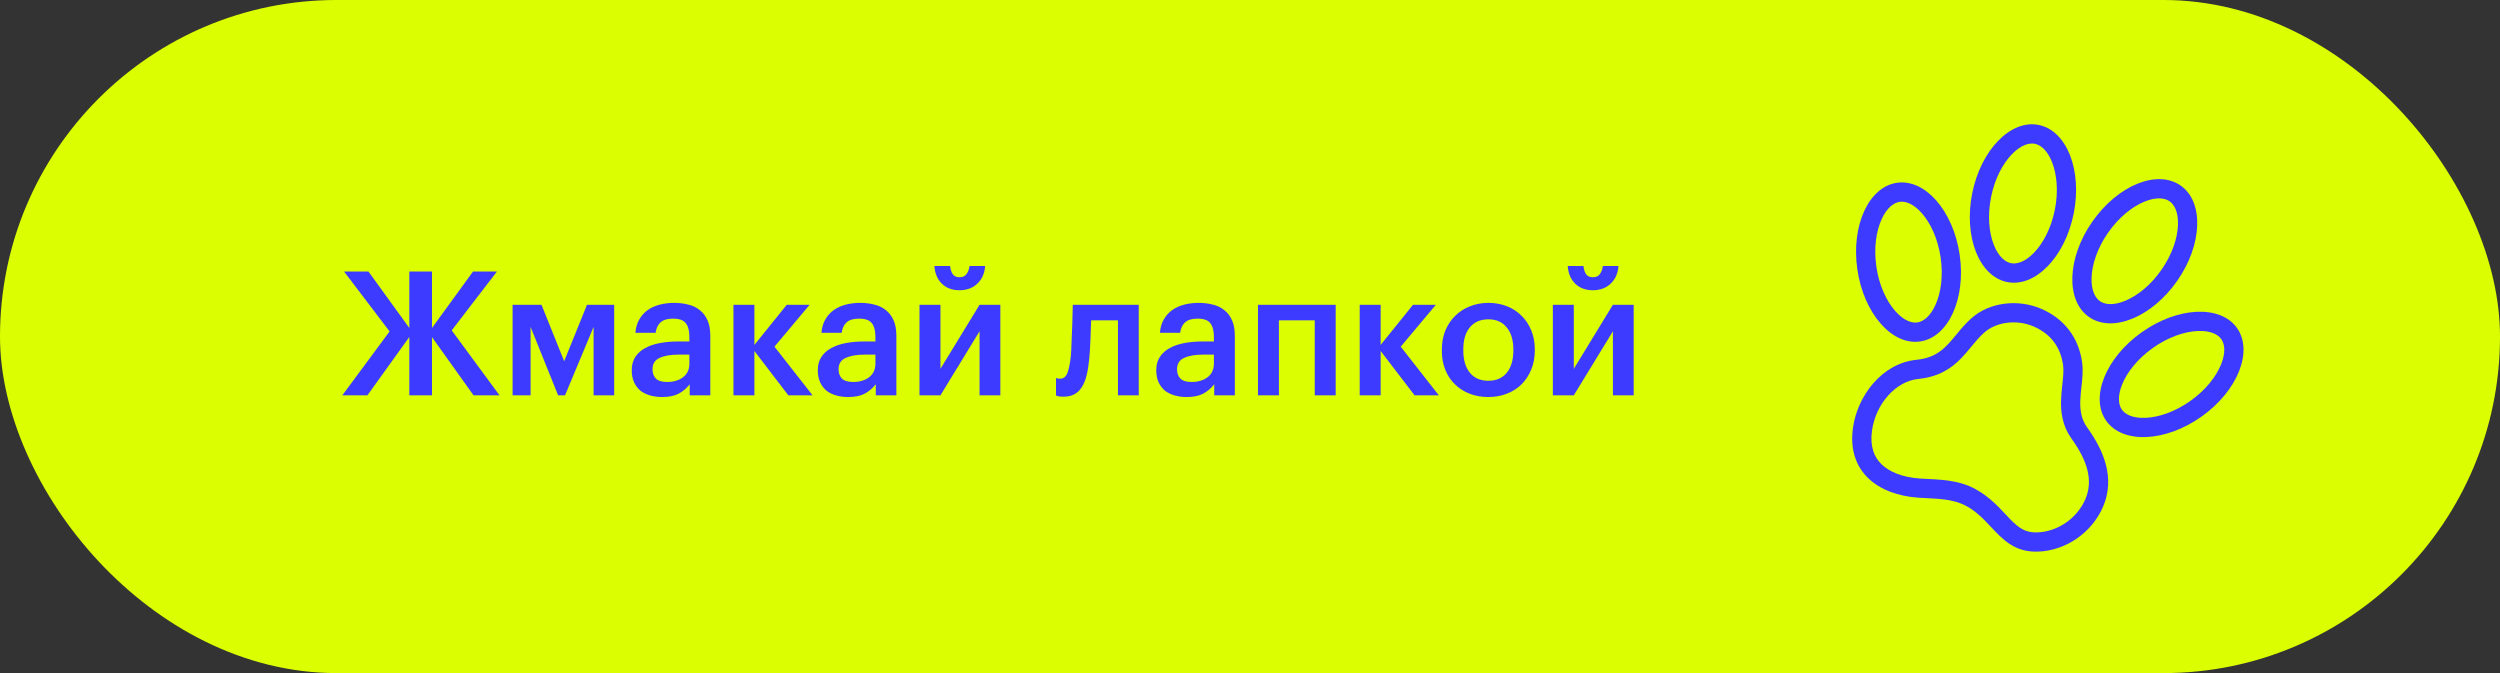
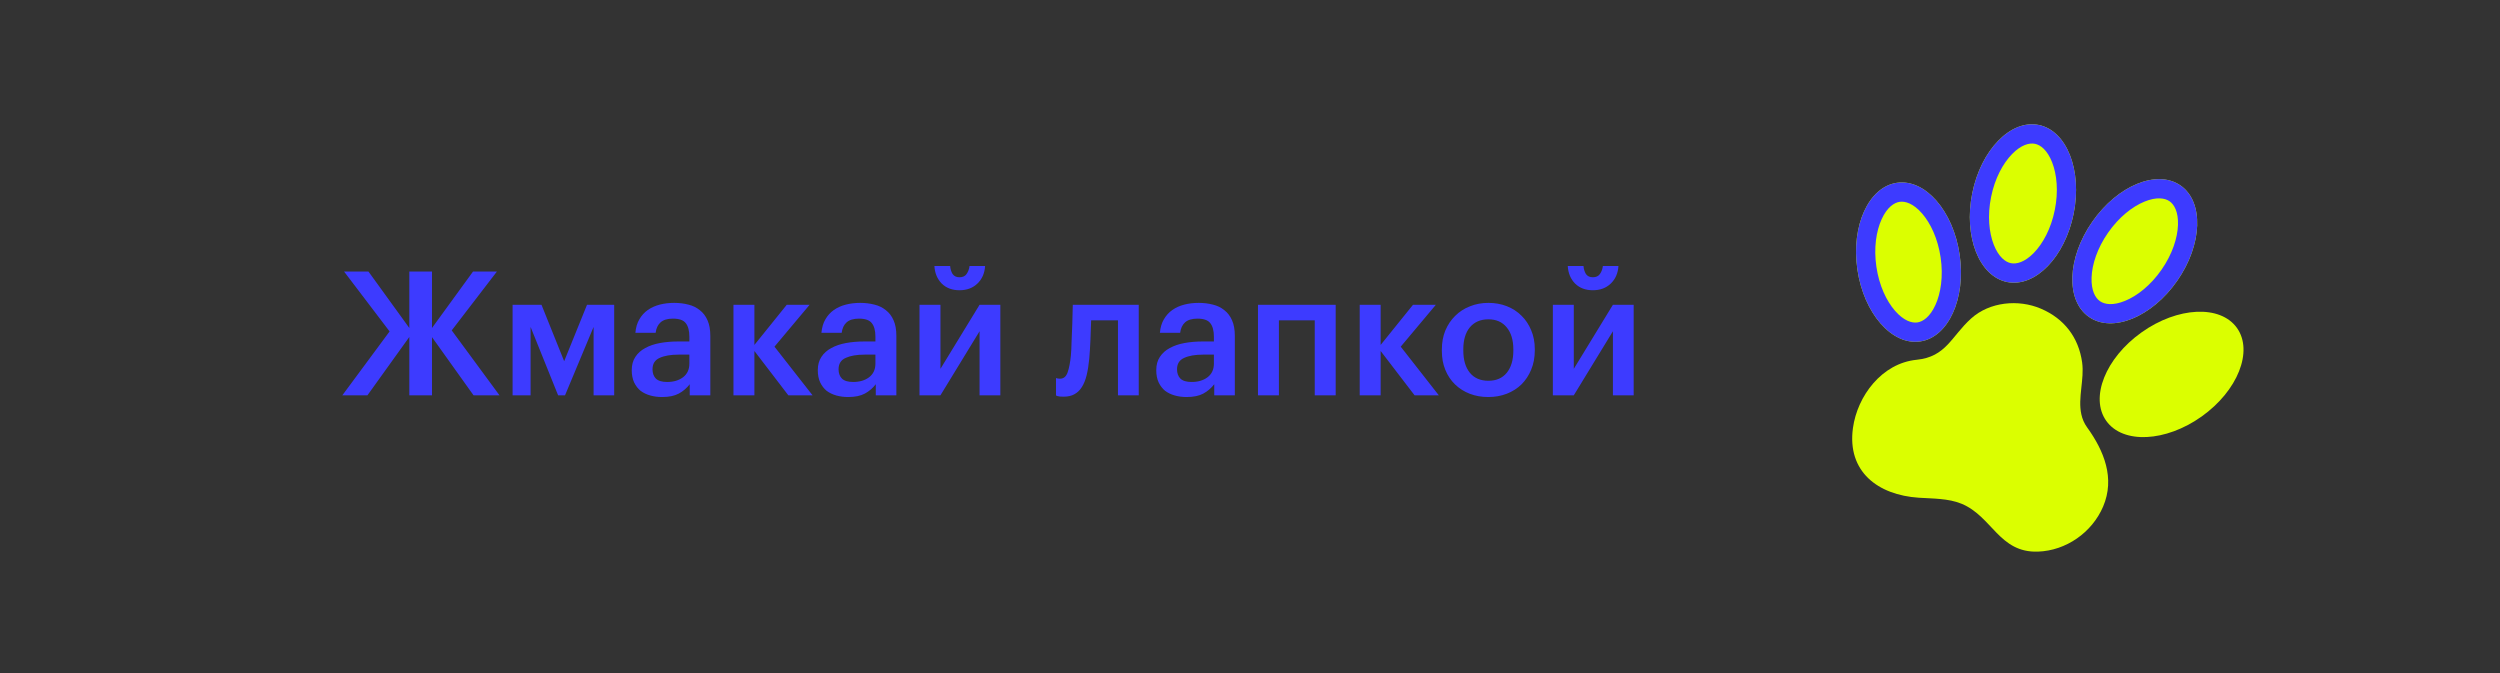
<svg xmlns="http://www.w3.org/2000/svg" width="468" height="126" viewBox="0 0 468 126" fill="none">
  <rect x="0" y="0" width="468" height="126" fill="#333333" stroke="none" />
-   <rect width="468" height="126" rx="63" fill="#DBFF00" />
  <path d="M389.622 77.54C388.952 74.467 390.216 71.004 389.776 67.849C389.125 63.172 386.425 59.647 382.057 57.782C377.853 55.987 372.467 56.497 369.011 59.608C365.27 62.975 364.345 66.796 358.781 67.352C352.279 68.001 347.687 74.132 346.867 80.152C345.762 88.277 351.521 92.663 359.187 93.174C361.794 93.347 364.738 93.285 367.193 94.298C372.942 96.665 374.228 103.502 381.49 103.264C386.754 103.092 391.628 99.693 393.702 94.835C395.967 89.529 393.88 84.397 390.701 79.996C390.174 79.261 389.806 78.425 389.622 77.54Z" fill="#DBFF00" />
-   <path fill-rule="evenodd" clip-rule="evenodd" d="M358.781 67.352C352.279 68.001 347.687 74.132 346.867 80.152C345.762 88.277 351.521 92.663 359.187 93.174C359.673 93.206 360.171 93.23 360.675 93.255C362.875 93.362 365.196 93.474 367.193 94.298C369.533 95.261 371.133 96.965 372.698 98.63C374.978 101.058 377.183 103.405 381.49 103.264C386.754 103.092 391.628 99.693 393.702 94.835C395.967 89.529 393.88 84.397 390.701 79.996C390.174 79.261 389.806 78.425 389.622 77.54C389.266 75.908 389.456 74.166 389.646 72.419C389.814 70.876 389.982 69.329 389.776 67.849C389.125 63.172 386.425 59.647 382.057 57.782C377.853 55.987 372.467 56.497 369.011 59.608C367.877 60.629 367.001 61.692 366.177 62.693C364.282 64.993 362.658 66.965 358.781 67.352ZM386.101 78.291C385.628 76.107 385.863 73.917 386.033 72.339L386.042 72.261C386.231 70.508 386.354 69.372 386.211 68.346L386.211 68.346L386.211 68.346C385.735 64.925 383.857 62.464 380.644 61.093C377.52 59.759 373.675 60.253 371.42 62.283L371.42 62.283C370.678 62.951 370.05 63.664 369.384 64.464C369.263 64.609 369.136 64.763 369.003 64.924C368.461 65.584 367.828 66.352 367.171 67.034C365.309 68.964 362.933 70.555 359.139 70.934L359.138 70.934C354.79 71.368 351.104 75.717 350.434 80.637C350.434 80.637 350.434 80.638 350.434 80.638C350.02 83.683 350.887 85.627 352.235 86.925C353.704 88.34 356.153 89.364 359.426 89.582C359.426 89.582 359.426 89.582 359.426 89.582C359.779 89.605 360.212 89.627 360.685 89.65C361.603 89.696 362.67 89.748 363.594 89.838C365.117 89.986 366.866 90.269 368.564 90.969C368.564 90.969 368.565 90.969 368.565 90.969C371.708 92.264 373.957 94.684 375.508 96.353C375.81 96.678 376.087 96.975 376.337 97.23C378 98.916 379.217 99.737 381.372 99.666L381.372 99.666C385.207 99.541 388.853 97.022 390.391 93.421C391.898 89.891 390.722 86.173 387.783 82.105L387.779 82.1L387.775 82.094C386.959 80.956 386.389 79.661 386.101 78.291Z" fill="#3D3BFF" />
  <path d="M366.851 47.693C368.051 55.894 364.735 63.16 359.445 63.924C354.154 64.688 348.894 58.652 347.697 50.448C346.5 42.244 349.811 34.98 355.114 34.217C360.416 33.455 365.654 39.485 366.851 47.693Z" fill="#DBFF00" />
  <path fill-rule="evenodd" clip-rule="evenodd" d="M363.289 48.214L363.289 48.213C362.774 44.687 361.41 41.797 359.806 39.954C358.175 38.08 356.662 37.632 355.626 37.781C354.592 37.929 353.272 38.783 352.243 41.037C351.231 43.254 350.745 46.406 351.259 49.928C351.773 53.448 353.141 56.338 354.75 58.183C356.388 60.063 357.904 60.509 358.93 60.361C359.957 60.213 361.277 59.36 362.307 57.103C363.319 54.886 363.804 51.733 363.289 48.215L363.289 48.214ZM359.445 63.924C364.735 63.16 368.051 55.894 366.851 47.693C365.654 39.485 360.416 33.455 355.114 34.217C349.811 34.98 346.5 42.244 347.697 50.448C348.894 58.652 354.154 64.688 359.445 63.924Z" fill="#3D3BFF" />
  <path d="M388.189 40.017C386.554 48.136 380.979 53.86 375.732 52.797C370.485 51.734 367.566 44.293 369.2 36.172C370.834 28.05 376.41 22.329 381.657 23.392C386.904 24.455 389.826 31.893 388.189 40.017Z" fill="#DBFF00" />
  <path fill-rule="evenodd" clip-rule="evenodd" d="M384.659 39.306L384.659 39.306C385.362 35.821 385.046 32.646 384.153 30.373C383.245 28.06 381.968 27.128 380.942 26.92C379.918 26.713 378.383 27.074 376.652 28.85C374.95 30.596 373.43 33.398 372.73 36.882C372.029 40.366 372.344 43.542 373.237 45.815C374.145 48.129 375.422 49.061 376.447 49.268C377.47 49.476 379.005 49.115 380.736 47.338C382.438 45.591 383.958 42.789 384.659 39.306ZM375.732 52.797C380.979 53.86 386.554 48.136 388.189 40.017C389.826 31.893 386.904 24.455 381.657 23.392C376.41 22.329 370.834 28.05 369.2 36.172C367.566 44.293 370.485 51.734 375.732 52.797Z" fill="#3D3BFF" />
  <path d="M400.893 62.226C394.147 67.027 391.191 74.447 394.297 78.795C397.404 83.143 405.401 82.771 412.154 77.965C418.907 73.159 421.854 65.735 418.753 61.385C415.652 57.035 407.649 57.413 400.893 62.226Z" fill="#DBFF00" />
-   <path fill-rule="evenodd" clip-rule="evenodd" d="M402.98 65.16C400.086 67.219 398.147 69.748 397.245 72.012C396.328 74.317 396.625 75.859 397.227 76.702C397.83 77.546 399.2 78.332 401.691 78.217C404.137 78.103 407.17 77.094 410.067 75.032C412.963 72.971 414.903 70.44 415.804 68.174C416.721 65.867 416.424 64.32 415.821 63.475C415.222 62.634 413.856 61.848 411.363 61.965C408.917 62.081 405.881 63.093 402.982 65.158L402.98 65.16ZM394.297 78.795C391.191 74.447 394.147 67.027 400.893 62.226C407.649 57.413 415.652 57.035 418.753 61.385C421.854 65.735 418.907 73.159 412.154 77.965C405.401 82.771 397.404 83.143 394.297 78.795Z" fill="#3D3BFF" />
  <path d="M391.675 41.505C386.943 48.302 386.665 56.287 391.062 59.341C395.459 62.395 402.85 59.355 407.585 52.557C412.32 45.76 412.594 37.775 408.197 34.722C403.8 31.668 396.413 34.705 391.675 41.505Z" fill="#DBFF00" />
  <path fill-rule="evenodd" clip-rule="evenodd" d="M391.543 51.951C391.457 54.431 392.258 55.789 393.116 56.384C393.975 56.981 395.53 57.258 397.829 56.313C400.088 55.386 402.599 53.416 404.631 50.5C406.661 47.584 407.634 44.549 407.718 42.112C407.803 39.633 407.002 38.274 406.144 37.678C405.284 37.082 403.729 36.804 401.432 37.748C399.174 38.676 396.663 40.644 394.629 43.562C394.629 43.562 394.629 43.563 394.629 43.563C394.629 43.563 394.629 43.563 394.629 43.563C392.599 46.478 391.627 49.514 391.543 51.951ZM391.675 41.505C386.943 48.302 386.665 56.287 391.062 59.341C395.459 62.395 402.85 59.355 407.585 52.557C412.32 45.76 412.594 37.775 408.197 34.722C403.8 31.668 396.413 34.705 391.675 41.505Z" fill="#3D3BFF" />
  <path d="M76.625 63.081L68.785 74H64.087L72.932 62.045L64.411 50.834H68.979L76.625 61.397V50.834H80.87V61.397L88.549 50.834H93.02L84.563 61.85L93.506 74H88.646L80.87 63.114V74H76.625V63.081ZM99.326 61.202V74H95.957V57.055H101.367L105.612 67.617L109.889 57.055H114.975V74H111.12V61.202L105.774 74H104.478L99.326 61.202ZM123.932 74.324C123.155 74.324 122.42 74.227 121.729 74.033C121.038 73.838 120.433 73.547 119.915 73.158C119.418 72.747 119.018 72.229 118.716 71.603C118.413 70.955 118.262 70.188 118.262 69.302C118.262 68.309 118.489 67.477 118.943 66.807C119.396 66.116 120.012 65.565 120.789 65.155C121.567 64.723 122.485 64.41 123.543 64.215C124.602 64.021 125.736 63.924 126.945 63.924H129.051V63.049C129.051 61.904 128.825 61.051 128.371 60.489C127.939 59.928 127.14 59.647 125.973 59.647C124.937 59.647 124.159 59.885 123.641 60.36C123.144 60.813 122.841 61.461 122.733 62.304H118.943C119.029 61.31 119.277 60.468 119.688 59.777C120.098 59.064 120.627 58.481 121.275 58.027C121.923 57.573 122.669 57.239 123.511 57.023C124.353 56.807 125.25 56.699 126.2 56.699C127.151 56.699 128.036 56.807 128.857 57.023C129.678 57.217 130.391 57.563 130.995 58.059C131.622 58.535 132.108 59.172 132.453 59.971C132.799 60.749 132.972 61.721 132.972 62.887V74H129.116V71.927C128.555 72.661 127.874 73.244 127.075 73.676C126.276 74.108 125.228 74.324 123.932 74.324ZM124.872 71.505C126.081 71.505 127.075 71.214 127.853 70.631C128.652 70.026 129.051 69.173 129.051 68.071V66.386H127.043C125.552 66.386 124.364 66.591 123.479 67.002C122.593 67.391 122.15 68.103 122.15 69.14C122.15 69.853 122.355 70.425 122.766 70.857C123.198 71.289 123.9 71.505 124.872 71.505ZM141.224 65.706V74H137.303V57.055H141.224V64.572L147.282 57.055H151.559L144.982 64.896L152.11 74H147.574L141.224 65.706ZM158.761 74.324C157.983 74.324 157.249 74.227 156.558 74.033C155.866 73.838 155.262 73.547 154.743 73.158C154.246 72.747 153.847 72.229 153.544 71.603C153.242 70.955 153.091 70.188 153.091 69.302C153.091 68.309 153.318 67.477 153.771 66.807C154.225 66.116 154.84 65.565 155.618 65.155C156.396 64.723 157.314 64.41 158.372 64.215C159.43 64.021 160.564 63.924 161.774 63.924H163.88V63.049C163.88 61.904 163.653 61.051 163.2 60.489C162.768 59.928 161.968 59.647 160.802 59.647C159.765 59.647 158.988 59.885 158.469 60.36C157.972 60.813 157.67 61.461 157.562 62.304H153.771C153.858 61.31 154.106 60.468 154.516 59.777C154.927 59.064 155.456 58.481 156.104 58.027C156.752 57.573 157.497 57.239 158.34 57.023C159.182 56.807 160.078 56.699 161.029 56.699C161.979 56.699 162.865 56.807 163.686 57.023C164.506 57.217 165.219 57.563 165.824 58.059C166.45 58.535 166.936 59.172 167.282 59.971C167.628 60.749 167.8 61.721 167.8 62.887V74H163.945V71.927C163.383 72.661 162.703 73.244 161.904 73.676C161.104 74.108 160.057 74.324 158.761 74.324ZM159.7 71.505C160.91 71.505 161.904 71.214 162.681 70.631C163.48 70.026 163.88 69.173 163.88 68.071V66.386H161.871C160.381 66.386 159.193 66.591 158.307 67.002C157.422 67.391 156.979 68.103 156.979 69.14C156.979 69.853 157.184 70.425 157.594 70.857C158.026 71.289 158.728 71.505 159.7 71.505ZM179.616 54.333C178.256 54.333 177.154 53.923 176.312 53.102C175.469 52.26 175.005 51.158 174.918 49.797H177.867C177.91 50.359 178.061 50.856 178.32 51.288C178.601 51.698 179.033 51.903 179.616 51.903C180.221 51.903 180.664 51.698 180.945 51.288C181.247 50.856 181.431 50.359 181.496 49.797H184.412C184.325 51.158 183.839 52.26 182.954 53.102C182.09 53.923 180.977 54.333 179.616 54.333ZM172.132 74V57.055H176.052V69.043L183.375 57.055H187.263V74H183.375V62.012L176.052 74H172.132ZM203.904 67.196C203.796 68.341 203.634 69.356 203.418 70.242C203.202 71.127 202.9 71.873 202.511 72.477C202.144 73.061 201.68 73.503 201.118 73.806C200.578 74.108 199.908 74.259 199.109 74.259C198.591 74.259 198.224 74.227 198.008 74.162C197.878 74.119 197.77 74.076 197.684 74.033V70.76C197.727 70.782 197.792 70.803 197.878 70.825C198.051 70.868 198.245 70.89 198.461 70.89C199.109 70.89 199.574 70.501 199.854 69.723C200.135 68.924 200.34 67.866 200.47 66.548C200.535 65.835 200.578 64.95 200.6 63.891C200.643 62.811 200.686 61.764 200.729 60.749C200.772 59.561 200.805 58.329 200.826 57.055H213.171V74H209.283V59.971H204.261C204.239 60.533 204.218 61.127 204.196 61.753C204.174 62.358 204.153 62.973 204.131 63.6C204.11 64.226 204.077 64.853 204.034 65.479C203.991 66.084 203.948 66.656 203.904 67.196ZM222.122 74.324C221.344 74.324 220.61 74.227 219.919 74.033C219.227 73.838 218.623 73.547 218.104 73.158C217.607 72.747 217.208 72.229 216.905 71.603C216.603 70.955 216.452 70.188 216.452 69.302C216.452 68.309 216.679 67.477 217.132 66.807C217.586 66.116 218.201 65.565 218.979 65.155C219.757 64.723 220.675 64.41 221.733 64.215C222.791 64.021 223.925 63.924 225.135 63.924H227.241V63.049C227.241 61.904 227.014 61.051 226.561 60.489C226.129 59.928 225.329 59.647 224.163 59.647C223.126 59.647 222.349 59.885 221.83 60.36C221.333 60.813 221.031 61.461 220.923 62.304H217.132C217.219 61.31 217.467 60.468 217.877 59.777C218.288 59.064 218.817 58.481 219.465 58.027C220.113 57.573 220.858 57.239 221.701 57.023C222.543 56.807 223.439 56.699 224.39 56.699C225.34 56.699 226.226 56.807 227.047 57.023C227.867 57.217 228.58 57.563 229.185 58.059C229.811 58.535 230.297 59.172 230.643 59.971C230.989 60.749 231.161 61.721 231.161 62.887V74H227.306V71.927C226.744 72.661 226.064 73.244 225.265 73.676C224.465 74.108 223.418 74.324 222.122 74.324ZM223.061 71.505C224.271 71.505 225.265 71.214 226.042 70.631C226.841 70.026 227.241 69.173 227.241 68.071V66.386H225.232C223.742 66.386 222.554 66.591 221.668 67.002C220.783 67.391 220.34 68.103 220.34 69.14C220.34 69.853 220.545 70.425 220.955 70.857C221.387 71.289 222.089 71.505 223.061 71.505ZM246.12 59.971H239.413V74H235.493V57.055H250.041V74H246.12V59.971ZM258.457 65.706V74H254.537V57.055H258.457V64.572L264.516 57.055H268.793L262.216 64.896L269.344 74H264.808L258.457 65.706ZM278.631 71.279C280.1 71.279 281.245 70.782 282.065 69.788C282.886 68.773 283.297 67.391 283.297 65.641V65.414C283.297 63.665 282.886 62.293 282.065 61.299C281.245 60.284 280.1 59.777 278.631 59.777C277.162 59.777 276.007 60.273 275.164 61.267C274.343 62.261 273.933 63.632 273.933 65.382V65.641C273.933 67.391 274.343 68.773 275.164 69.788C275.985 70.782 277.141 71.279 278.631 71.279ZM278.599 74.324C277.346 74.324 276.19 74.119 275.132 73.709C274.073 73.298 273.155 72.715 272.378 71.959C271.6 71.203 270.995 70.296 270.563 69.237C270.131 68.179 269.915 67.002 269.915 65.706V65.447C269.915 64.129 270.131 62.941 270.563 61.883C271.017 60.803 271.633 59.885 272.41 59.129C273.188 58.351 274.106 57.757 275.164 57.347C276.223 56.915 277.378 56.699 278.631 56.699C279.862 56.699 281.007 56.904 282.065 57.314C283.124 57.725 284.042 58.319 284.819 59.096C285.597 59.852 286.202 60.759 286.634 61.818C287.087 62.876 287.314 64.053 287.314 65.349V65.609C287.314 66.926 287.087 68.125 286.634 69.205C286.202 70.263 285.597 71.181 284.819 71.959C284.042 72.715 283.124 73.298 282.065 73.709C281.007 74.119 279.851 74.324 278.599 74.324ZM298.179 54.333C296.818 54.333 295.716 53.923 294.874 53.102C294.032 52.26 293.567 51.158 293.481 49.797H296.429C296.472 50.359 296.624 50.856 296.883 51.288C297.164 51.698 297.596 51.903 298.179 51.903C298.784 51.903 299.226 51.698 299.507 51.288C299.81 50.856 299.993 50.359 300.058 49.797H302.974C302.888 51.158 302.402 52.26 301.516 53.102C300.652 53.923 299.54 54.333 298.179 54.333ZM290.694 74V57.055H294.615V69.043L301.937 57.055H305.825V74H301.937V62.012L294.615 74H290.694Z" fill="#3D3BFF" />
</svg>